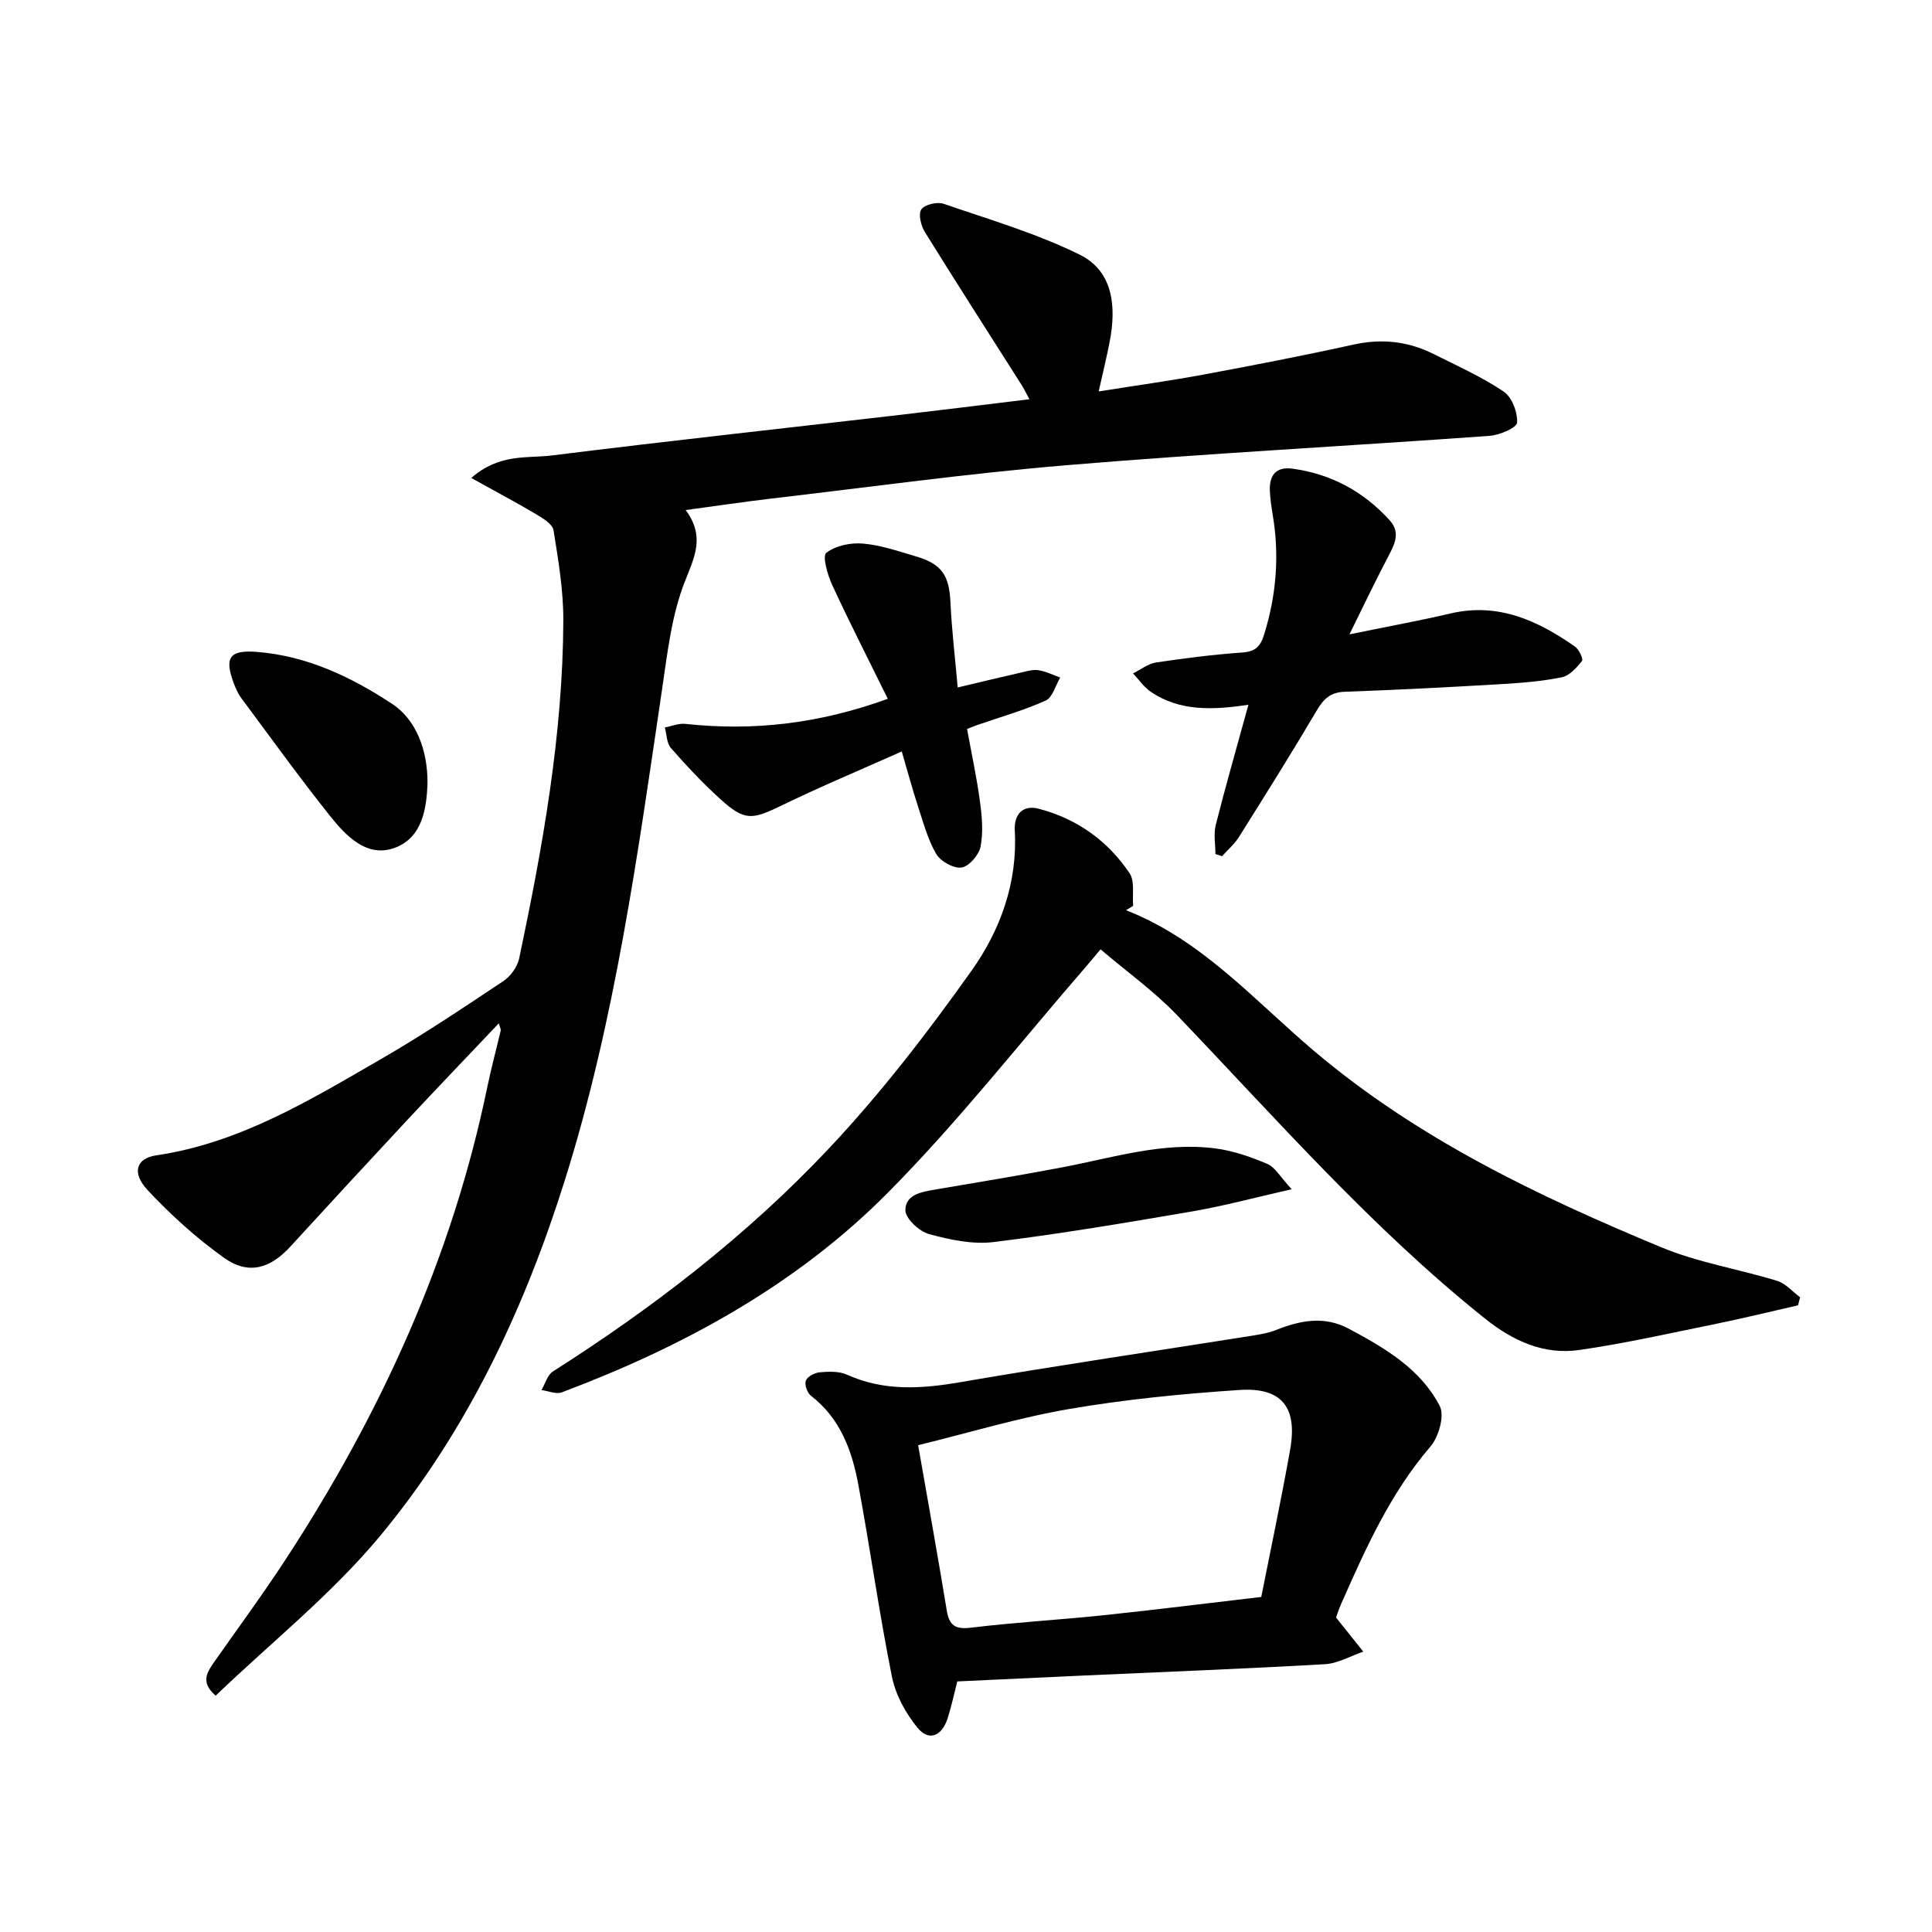
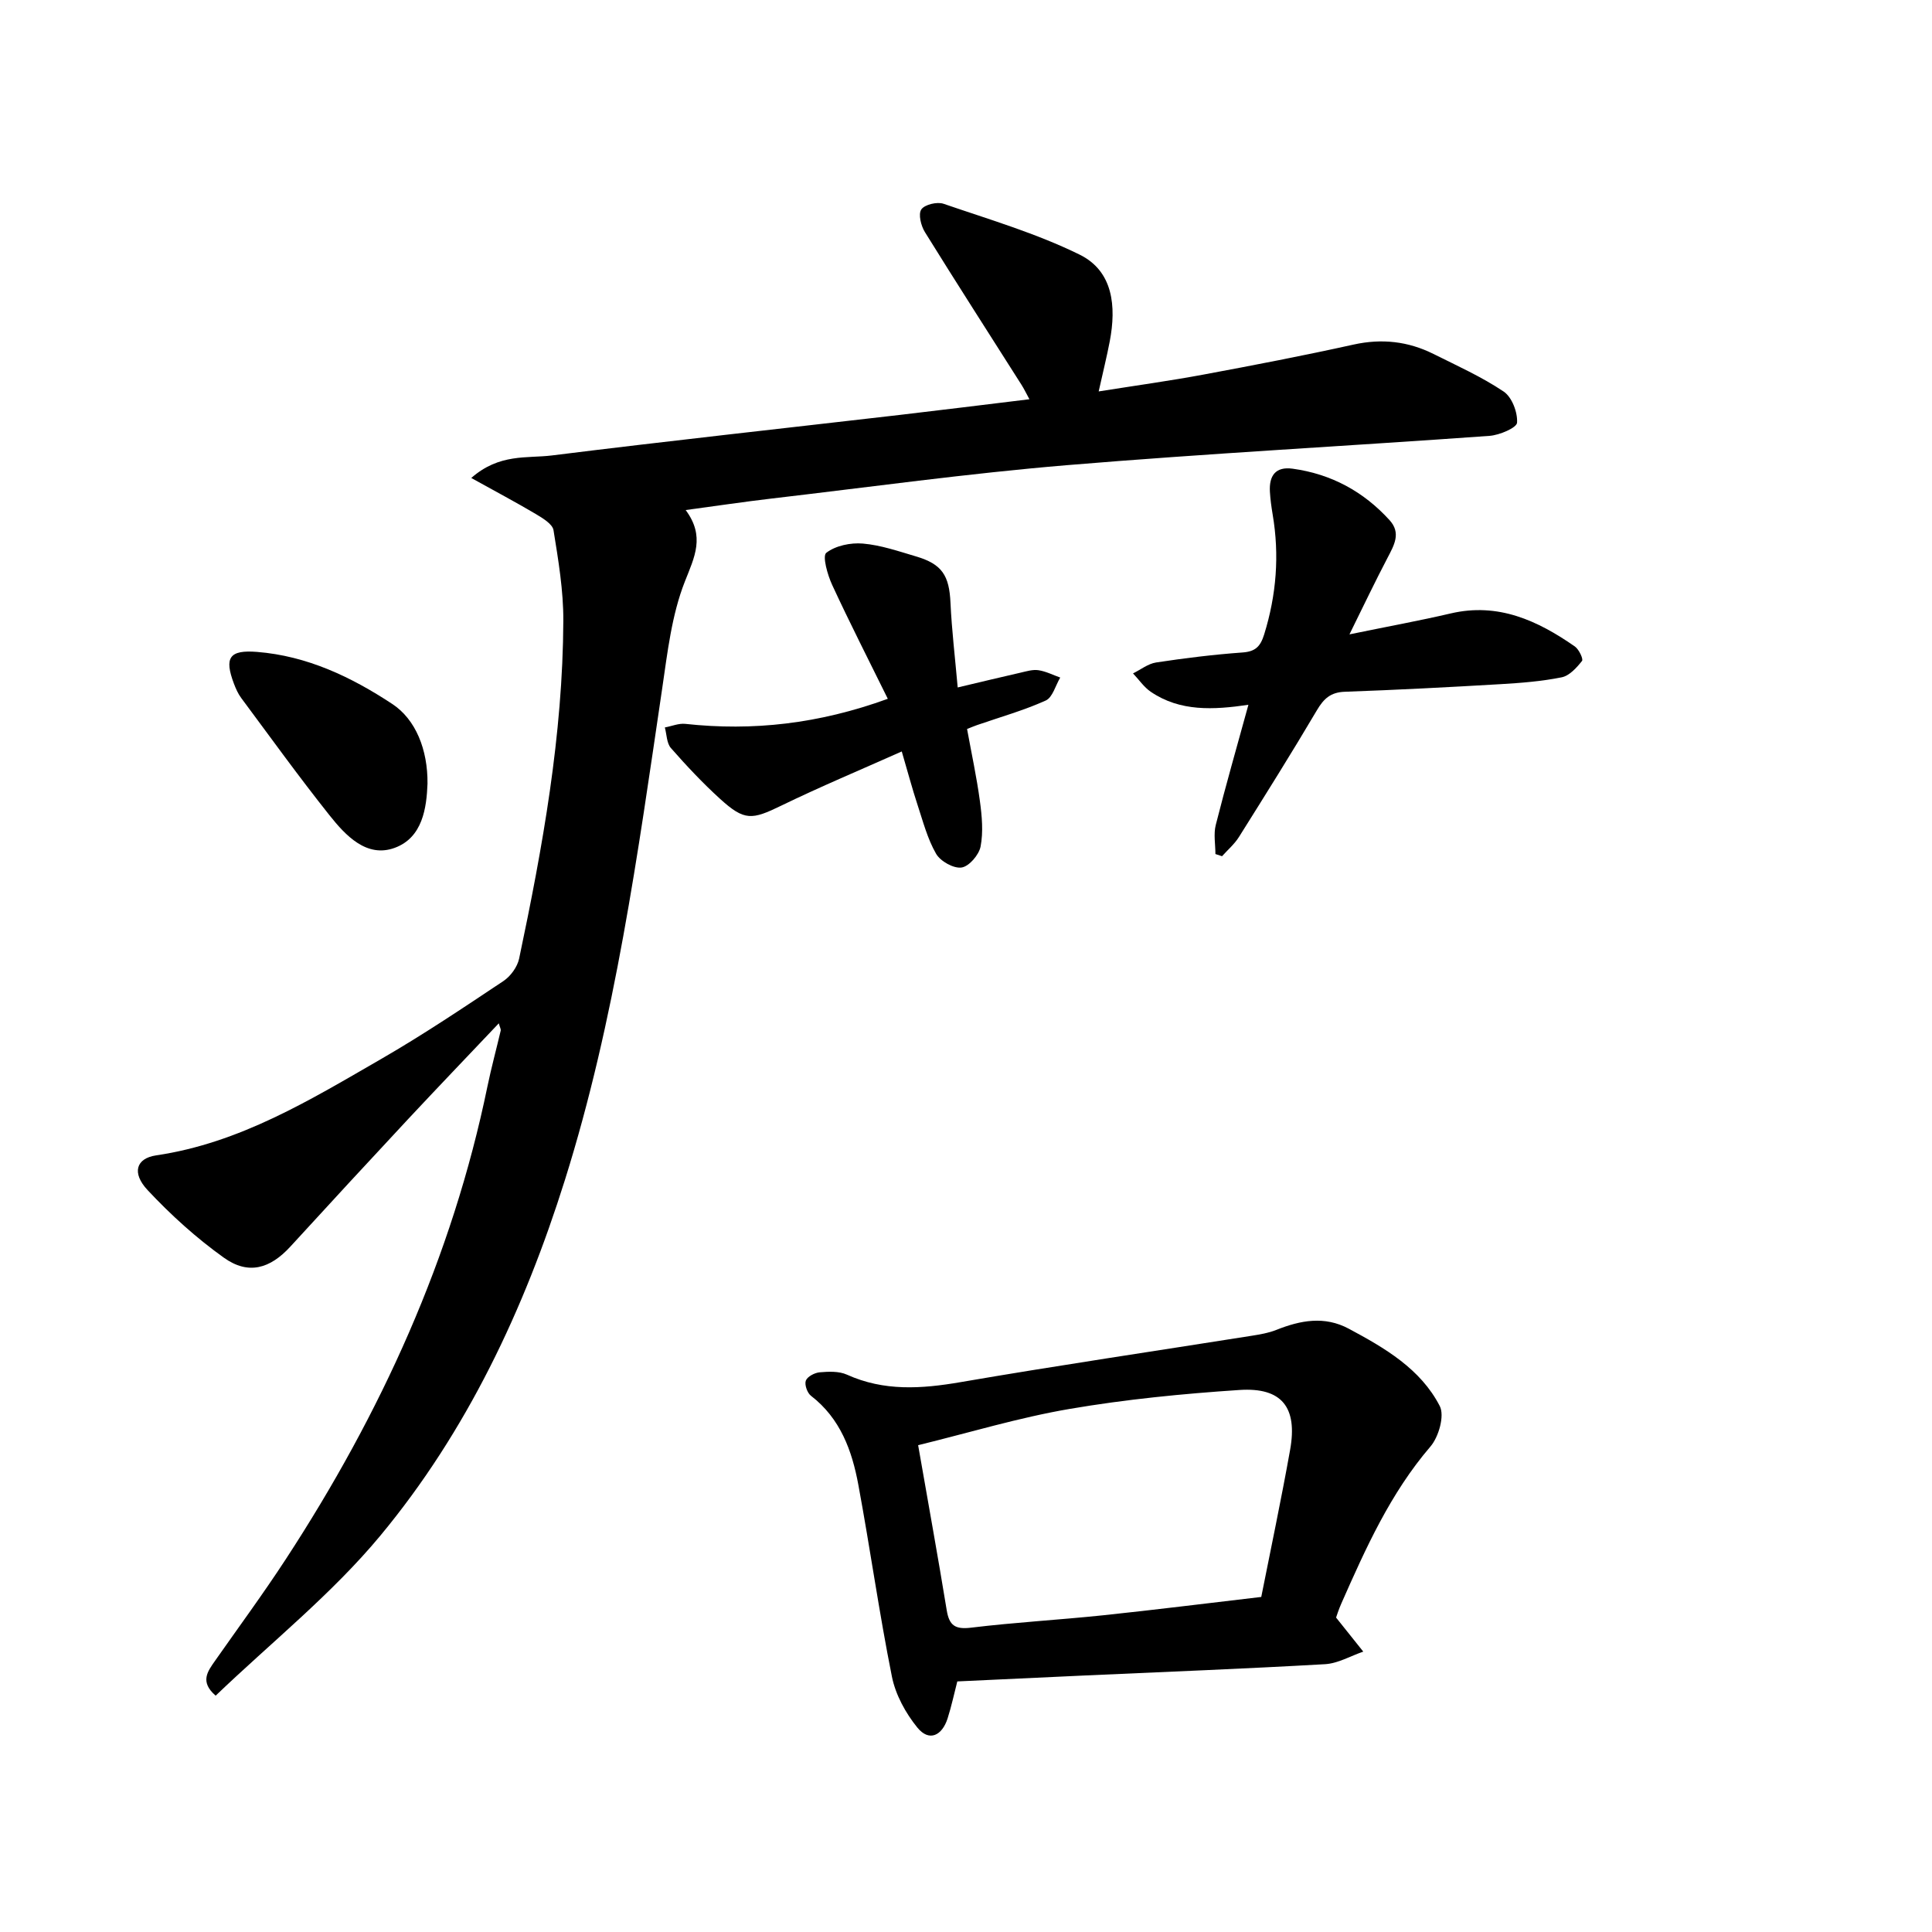
<svg xmlns="http://www.w3.org/2000/svg" enable-background="new 0 0 400 400" viewBox="0 0 400 400">
  <path d="m97.57 98.96c5.83-5.12 11.54-4.03 16.66-4.66 23.98-2.99 48-5.61 72.01-8.39 8.78-1.02 17.55-2.12 26.89-3.25-.69-1.27-1.11-2.16-1.64-2.99-6.68-10.53-13.43-21.02-20-31.62-.81-1.3-1.41-3.71-.74-4.69.68-1.01 3.27-1.63 4.6-1.17 9.49 3.26 19.22 6.12 28.18 10.53 6.96 3.43 7.6 10.74 6.24 17.91-.61 3.2-1.4 6.35-2.3 10.41 7.81-1.24 14.79-2.2 21.71-3.49 10.38-1.93 20.75-3.93 31.06-6.21 5.84-1.29 11.29-.68 16.54 1.94 4.93 2.46 10 4.74 14.54 7.79 1.71 1.15 2.91 4.3 2.77 6.44-.07 1.06-3.63 2.58-5.7 2.73-29.17 2.1-58.38 3.64-87.52 6.07-20.46 1.71-40.82 4.54-61.22 6.92-5.63.66-11.24 1.5-17.69 2.37 4.06 5.47 1.84 9.7-.17 14.81-2.73 6.92-3.59 14.66-4.69 22.13-5.06 34.25-9.72 68.59-20.14 101.76-8.41 26.78-20.28 52.03-38.23 73.66-10.01 12.06-22.54 22.05-34.08 33.11-3.33-2.88-1.66-5.03-.12-7.23 4.9-6.99 9.97-13.87 14.63-21.01 19.7-30.17 34.47-62.48 41.77-97.95.8-3.86 1.84-7.68 2.74-11.52.06-.26-.14-.57-.4-1.49-6.4 6.75-12.6 13.22-18.72 19.77-8.18 8.77-16.32 17.59-24.42 26.44-4.21 4.6-8.71 5.93-13.77 2.32-5.7-4.07-11-8.87-15.79-13.99-3.36-3.59-2.37-6.59 1.74-7.2 17.37-2.55 31.96-11.51 46.71-20.02 8.62-4.98 16.91-10.55 25.2-16.07 1.49-.99 2.89-2.92 3.26-4.65 4.87-23.07 9.05-46.28 9.15-69.95.03-6.25-1.03-12.54-2.03-18.74-.21-1.3-2.26-2.51-3.69-3.37-4.1-2.43-8.32-4.66-13.34-7.45z" />
-   <path d="m233.13 188.45c15.69 6.12 26.56 18.67 38.91 29.12 21.45 18.17 46.32 30.04 71.89 40.66 7.64 3.18 16.04 4.51 24.01 6.96 1.76.54 3.18 2.23 4.75 3.39-.14.56-.28 1.11-.42 1.67-5.64 1.28-11.25 2.67-16.91 3.82-9.41 1.92-18.8 4.04-28.29 5.42-7.39 1.08-13.77-1.82-19.64-6.51-23.47-18.76-43.16-41.31-63.83-62.9-4.67-4.87-10.26-8.86-15.74-13.53-1.14 1.36-1.99 2.39-2.86 3.4-13.68 15.75-26.58 32.28-41.25 47.06-18.94 19.08-42.32 31.81-67.43 41.26-1.18.44-2.79-.29-4.21-.47.77-1.31 1.22-3.12 2.36-3.85 20.78-13.22 40.23-28.21 57.08-46.1 10.79-11.46 20.5-24.06 29.62-36.91 5.93-8.36 9.53-18.19 8.93-28.96-.19-3.41 1.67-5.39 4.95-4.54 7.88 2.05 14.28 6.61 18.81 13.34 1.12 1.67.55 4.47.75 6.76-.5.29-.99.6-1.48.91z" />
  <path d="m276.62 334.9c2.17 2.71 3.9 4.88 5.63 7.05-2.63.9-5.22 2.44-7.89 2.6-16.58.95-33.17 1.59-49.76 2.34-8.68.39-17.35.81-26.4 1.23-.66 2.56-1.21 5.15-2.01 7.66-1.14 3.56-3.81 4.9-6.25 1.91-2.44-3-4.53-6.81-5.28-10.57-2.64-13.17-4.5-26.5-6.95-39.71-1.31-7.08-3.72-13.74-9.81-18.43-.77-.59-1.37-2.32-1.06-3.14.32-.84 1.83-1.63 2.88-1.72 1.86-.16 3.98-.25 5.61.48 7.7 3.48 15.44 2.95 23.53 1.56 20.06-3.45 40.21-6.42 60.32-9.61 1.71-.27 3.46-.57 5.05-1.2 5.01-2 9.99-2.95 15.03-.25 7.44 3.98 14.85 8.29 18.83 16.01 1.03 2-.22 6.39-1.94 8.39-8.29 9.66-13.38 21.03-18.43 32.46-.57 1.27-.98 2.61-1.1 2.94zm-86.53-35.69c2.11 12.1 4.11 23.12 5.92 34.18.52 3.17 1.76 4 5.05 3.6 9.07-1.1 18.21-1.61 27.3-2.56 10.75-1.13 21.48-2.48 32.77-3.8 1.94-9.79 4.13-20.11 5.98-30.49 1.56-8.76-1.71-12.94-10.49-12.36-11.78.78-23.58 1.94-35.21 3.93-10.46 1.79-20.7 4.9-31.32 7.5z" />
  <path d="m279.39 131.34c8.06-1.66 14.56-2.84 20.98-4.34 9.82-2.29 17.97 1.48 25.68 6.84.85.59 1.8 2.61 1.49 3-1.11 1.4-2.61 3.07-4.21 3.39-4.16.84-8.44 1.17-12.69 1.42-10.73.63-21.46 1.19-32.2 1.57-2.94.1-4.37 1.42-5.79 3.83-5.22 8.84-10.68 17.54-16.14 26.24-.93 1.48-2.32 2.66-3.5 3.98-.46-.15-.91-.3-1.37-.45 0-2.01-.41-4.13.07-6.02 2.05-8.11 4.36-16.15 6.76-24.88-7.24 1.06-14.14 1.44-20.21-2.69-1.43-.97-2.46-2.53-3.68-3.81 1.59-.78 3.1-2 4.77-2.26 5.93-.9 11.9-1.64 17.88-2.07 2.69-.19 3.72-1.23 4.5-3.73 2.54-8.18 3.19-16.42 1.76-24.84-.26-1.56-.48-3.13-.57-4.71-.19-3.28 1.13-5.27 4.72-4.77 7.98 1.1 14.66 4.72 20.06 10.66 2.44 2.69.91 5.21-.44 7.82-2.55 4.86-4.9 9.8-7.87 15.82z" />
  <path d="m186.7 155.58c-8.63 3.85-16.9 7.31-24.95 11.22-6.09 2.96-7.61 3.19-12.65-1.39-3.61-3.28-6.98-6.87-10.2-10.54-.88-1.01-.86-2.82-1.25-4.26 1.42-.26 2.87-.89 4.24-.74 14.01 1.52 27.62 0 41.92-5.19-3.96-8.04-7.89-15.73-11.51-23.56-.97-2.09-2.07-5.99-1.23-6.66 1.91-1.49 5.05-2.14 7.58-1.92 3.72.32 7.38 1.59 11 2.66 5.42 1.6 6.88 3.96 7.14 9.63.26 5.63.94 11.24 1.49 17.5 4.84-1.15 8.92-2.13 13-3.06 1.22-.28 2.53-.69 3.72-.51 1.55.23 3.01.99 4.51 1.52-.98 1.64-1.58 4.12-3.01 4.76-4.57 2.06-9.45 3.43-14.21 5.08-.57.2-1.12.43-2.07.81.92 5.05 1.99 9.97 2.66 14.94.42 3.1.72 6.37.14 9.39-.33 1.73-2.39 4.13-3.94 4.35-1.64.24-4.37-1.29-5.27-2.84-1.78-3.09-2.71-6.69-3.84-10.12-1.09-3.31-1.98-6.67-3.27-11.07z" />
  <path d="m88.51 162.25c-.19 4.96-.99 11.17-6.8 13.29-5.79 2.12-10.15-2.54-13.51-6.77-6.3-7.92-12.22-16.13-18.26-24.26-.65-.87-1.11-1.92-1.5-2.94-2.06-5.45-.94-7.05 4.77-6.6 10.38.83 19.49 5.17 27.99 10.77 4.86 3.19 7.38 9.46 7.31 16.51z" />
-   <path d="m267.43 246.22c-7.83 1.77-14.16 3.49-20.59 4.59-13.66 2.34-27.33 4.65-41.08 6.34-4.37.54-9.1-.47-13.42-1.65-2.03-.56-4.88-3.21-4.89-4.93-.01-3.32 3.5-3.83 6.38-4.32 8.69-1.47 17.39-2.92 26.06-4.56 10.51-1.99 20.89-5.33 31.76-3.92 3.67.48 7.32 1.75 10.74 3.21 1.61.68 2.66 2.68 5.04 5.24z" />
+   <path d="m267.43 246.22z" />
</svg>